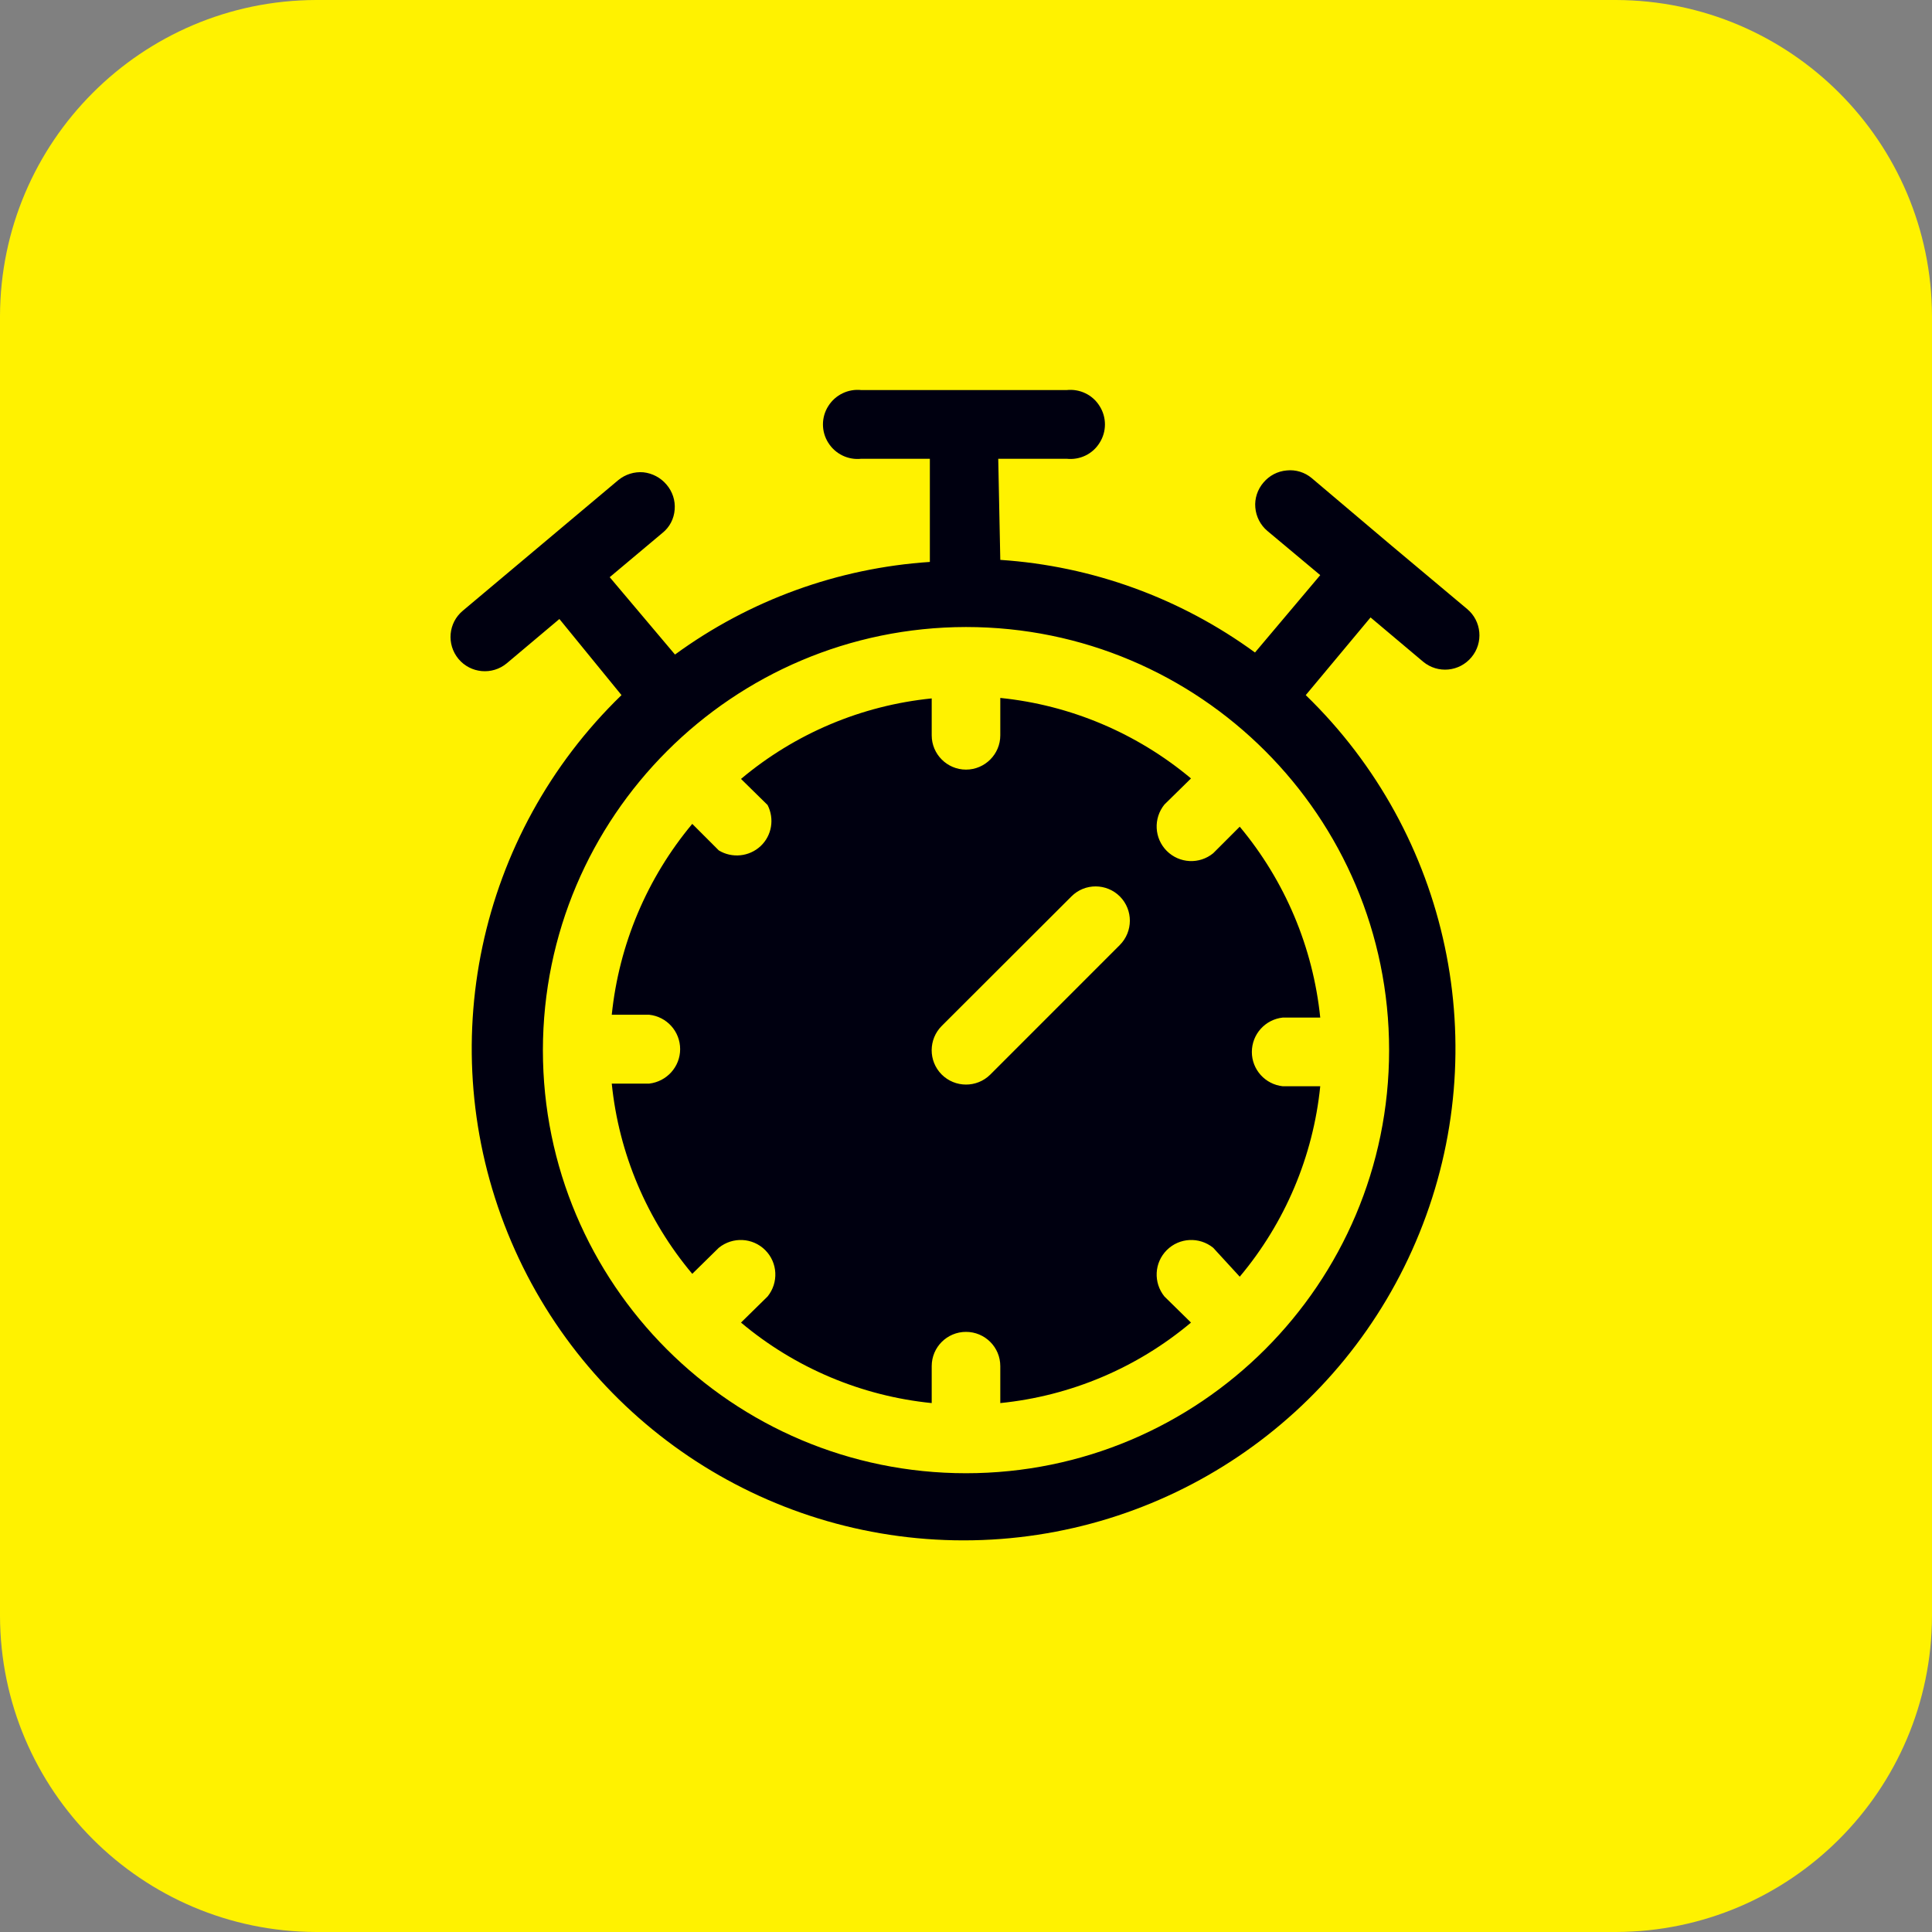
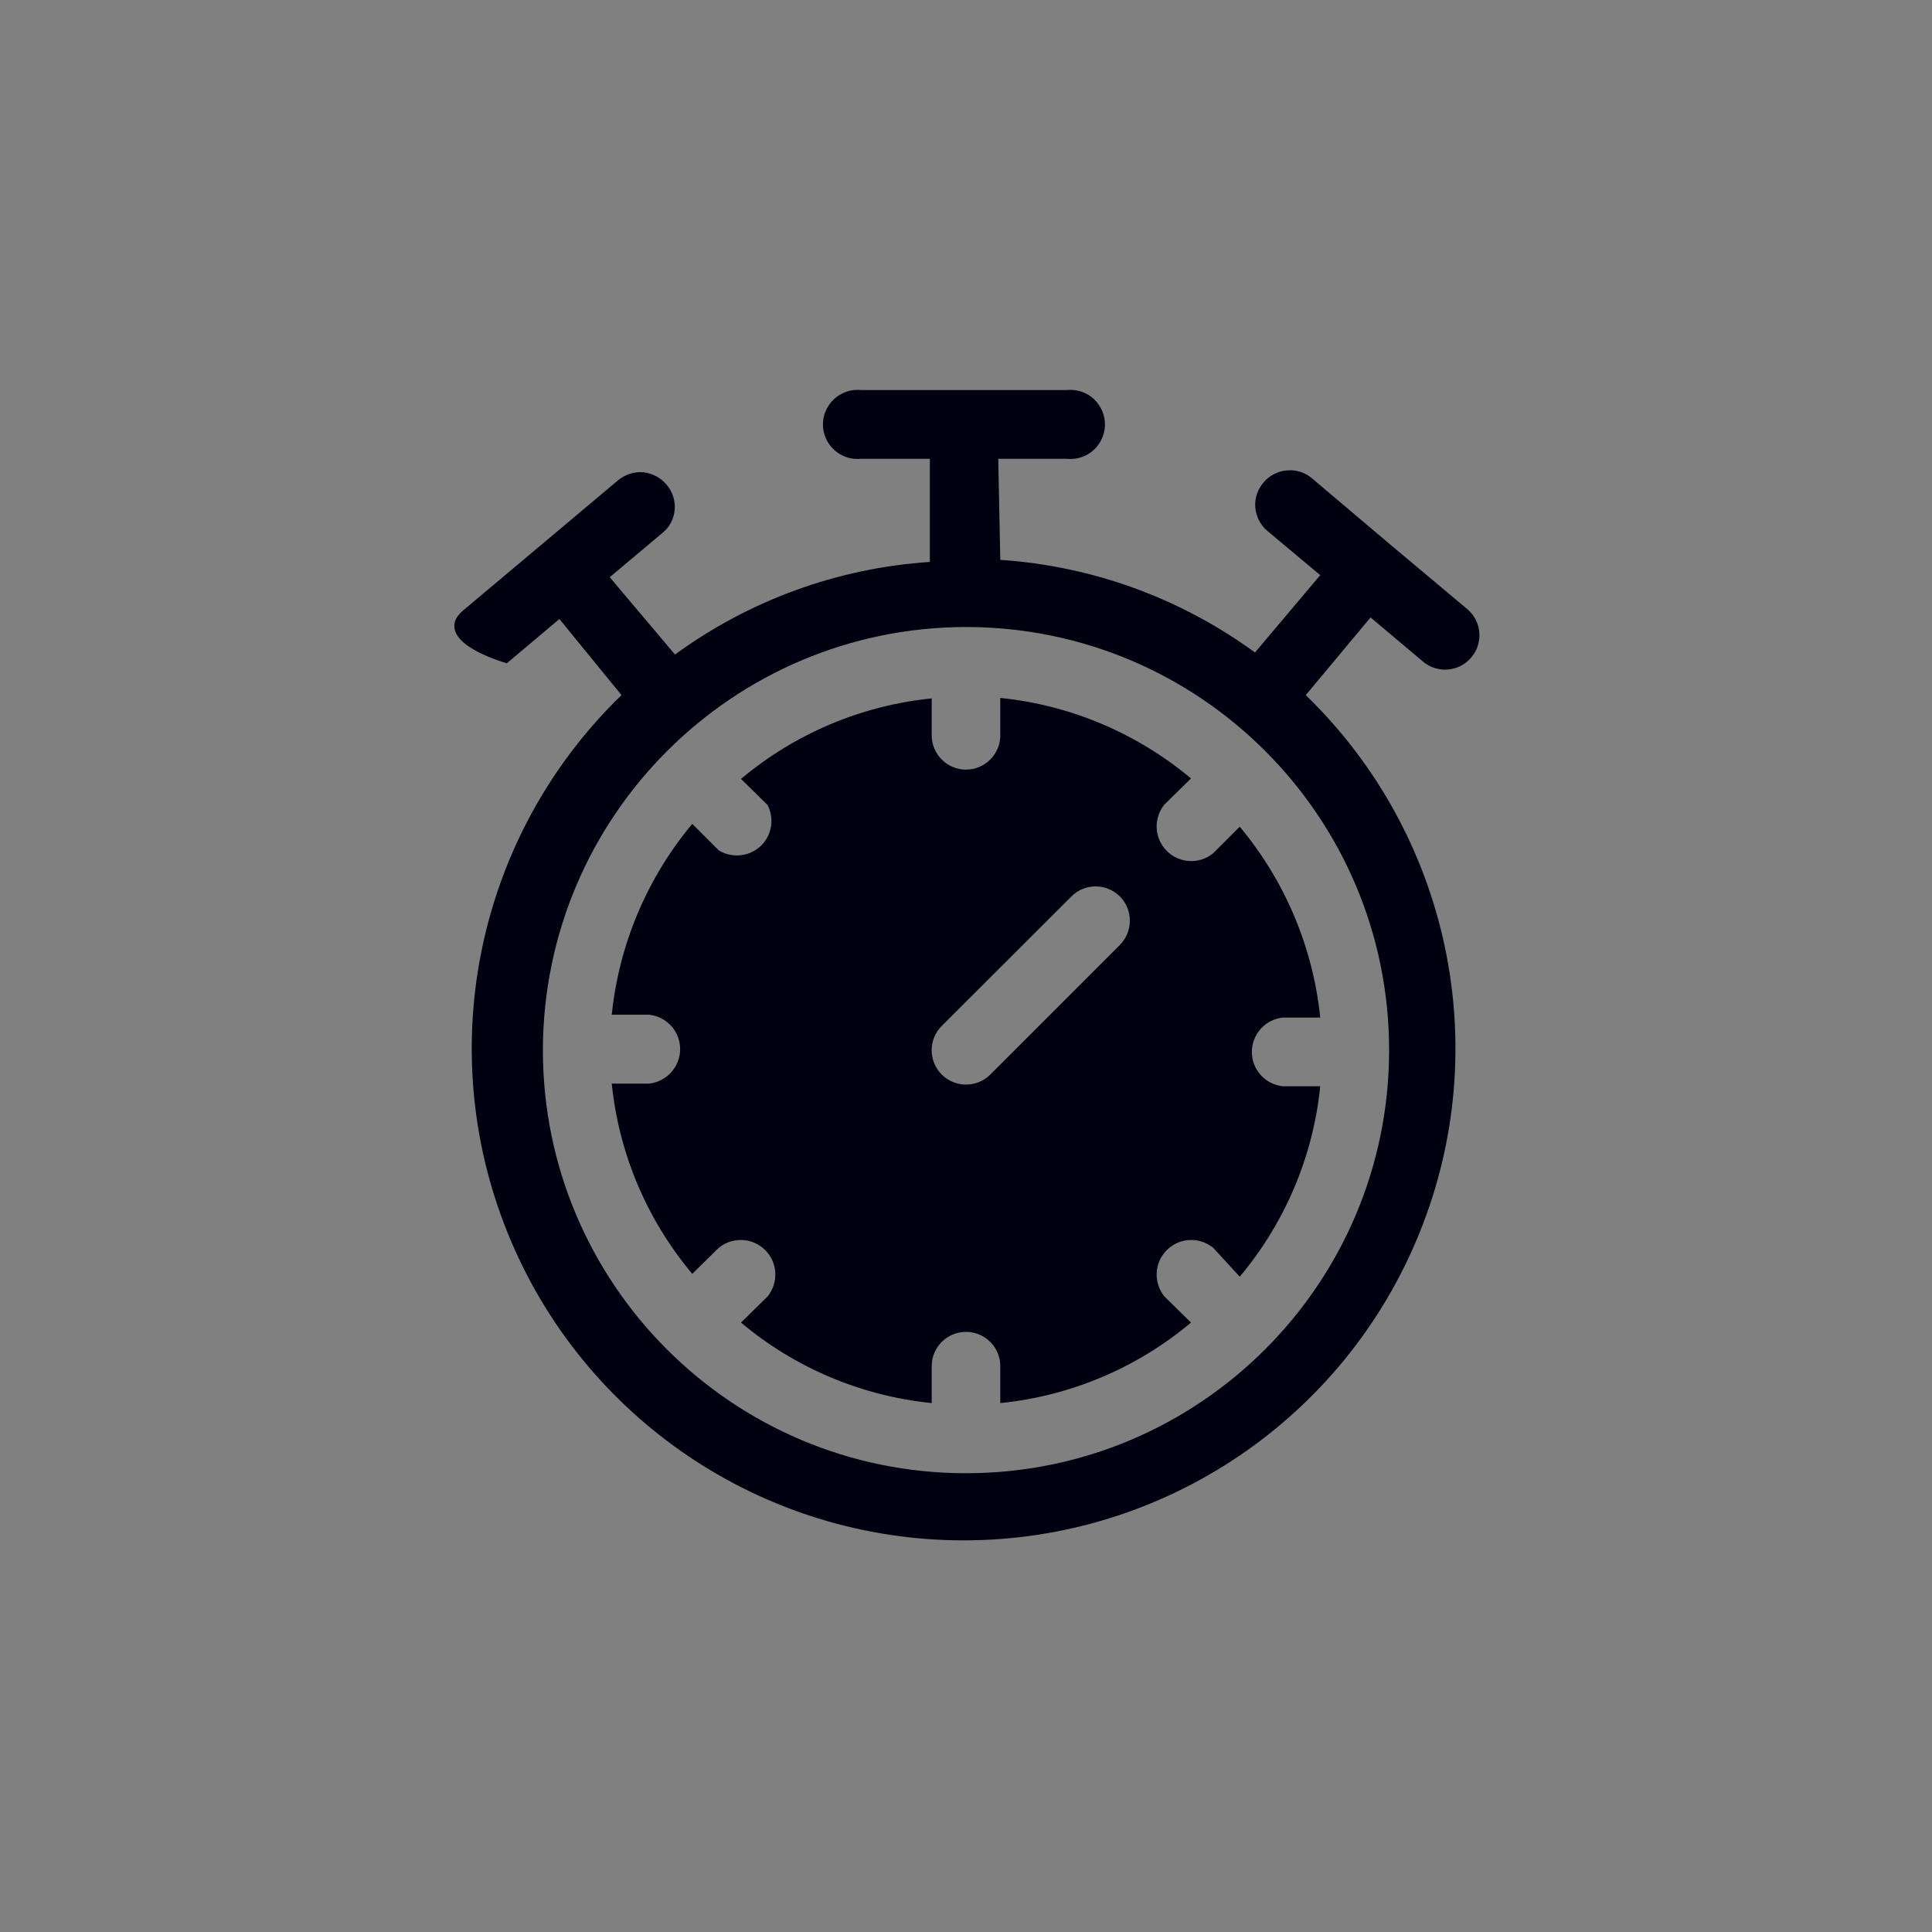
<svg xmlns="http://www.w3.org/2000/svg" width="48px" height="48px" viewBox="0 0 48 48" version="1.1">
  <rect x="0" y="0" width="48" height="48" fill="#808080" stroke="none" />
  <g id="surface1">
-     <path style=" stroke:none;fill-rule:evenodd;fill:rgb(100%,94.902%,0%);fill-opacity:1;" d="M 7.852 0 L 40.148 0 C 44.48 0.012 47.988 3.52 48 7.852 L 48 40.148 C 47.988 44.48 44.48 47.988 40.148 48 L 7.852 48 C 3.52 47.988 0.012 44.48 0 40.148 L 0 7.852 C 0.012 3.52 3.52 0.012 7.852 0 " />
-     <path style=" stroke:none;fill-rule:evenodd;fill:rgb(0%,0%,6.275%);fill-opacity:1;" d="M 24 15.578 C 29.805 15.578 34.512 20.285 34.512 26.09 C 34.512 31.895 29.805 36.602 24 36.602 C 18.195 36.602 13.488 31.895 13.488 26.09 C 13.496 20.289 18.199 15.586 24 15.578 M 24.852 17.34 C 26.594 17.516 28.246 18.215 29.59 19.34 L 28.93 19.988 C 28.652 20.332 28.676 20.828 28.988 21.141 C 29.301 21.453 29.797 21.48 30.141 21.199 L 30.801 20.539 C 31.926 21.887 32.621 23.535 32.801 25.281 L 31.871 25.281 C 31.434 25.328 31.102 25.695 31.102 26.137 C 31.102 26.574 31.434 26.941 31.871 26.988 L 32.801 26.988 C 32.625 28.73 31.926 30.379 30.801 31.719 L 30.141 31 C 29.797 30.723 29.301 30.746 28.988 31.059 C 28.676 31.371 28.652 31.867 28.93 32.211 L 29.59 32.859 C 28.246 33.988 26.594 34.684 24.852 34.859 L 24.852 33.941 C 24.852 33.469 24.469 33.09 24 33.09 C 23.531 33.09 23.148 33.469 23.148 33.941 L 23.148 34.859 C 21.406 34.684 19.754 33.988 18.41 32.859 L 19.07 32.211 C 19.348 31.867 19.324 31.371 19.012 31.059 C 18.699 30.746 18.203 30.723 17.859 31 L 17.199 31.648 C 16.074 30.309 15.375 28.66 15.199 26.922 L 16.129 26.922 C 16.566 26.871 16.898 26.504 16.898 26.066 C 16.898 25.625 16.566 25.258 16.129 25.211 L 15.199 25.211 C 15.379 23.465 16.074 21.816 17.199 20.469 L 17.859 21.129 C 18.188 21.328 18.613 21.285 18.895 21.023 C 19.176 20.762 19.246 20.344 19.07 20 L 18.41 19.352 C 19.754 18.223 21.406 17.527 23.148 17.352 L 23.148 18.27 C 23.148 18.738 23.531 19.121 24 19.121 C 24.469 19.121 24.852 18.738 24.852 18.27 Z M 24.602 26.699 C 24.266 27.031 23.727 27.027 23.395 26.695 C 23.062 26.359 23.066 25.82 23.398 25.488 L 26.621 22.27 C 26.953 21.938 27.492 21.941 27.824 22.273 C 28.156 22.609 28.152 23.148 27.82 23.48 Z M 24.852 13.91 C 27.137 14.062 29.328 14.859 31.18 16.211 L 32.801 14.289 L 31.488 13.191 C 31.316 13.047 31.207 12.836 31.188 12.609 C 31.168 12.387 31.242 12.16 31.391 11.988 C 31.535 11.816 31.742 11.707 31.969 11.688 C 32.191 11.664 32.418 11.734 32.59 11.879 L 34.52 13.512 L 36.449 15.129 C 36.812 15.43 36.859 15.969 36.559 16.328 C 36.258 16.691 35.723 16.742 35.359 16.441 L 34.051 15.34 L 32.441 17.27 C 36.016 20.734 37.137 26.02 35.266 30.633 C 33.398 35.25 28.918 38.27 23.941 38.27 C 18.961 38.27 14.48 35.25 12.613 30.633 C 10.746 26.02 11.863 20.734 15.441 17.27 L 13.898 15.379 L 12.59 16.48 C 12.227 16.781 11.691 16.73 11.391 16.371 C 11.09 16.008 11.137 15.473 11.5 15.172 L 15.359 11.93 C 15.535 11.785 15.758 11.715 15.984 11.734 C 16.207 11.758 16.414 11.867 16.559 12.039 C 16.707 12.211 16.781 12.434 16.762 12.66 C 16.746 12.887 16.637 13.098 16.461 13.238 L 15.148 14.34 L 16.77 16.262 C 18.621 14.91 20.816 14.113 23.102 13.961 L 23.102 11.398 L 21.398 11.398 C 21.074 11.434 20.754 11.281 20.578 11 C 20.402 10.723 20.402 10.367 20.578 10.09 C 20.754 9.809 21.074 9.656 21.398 9.691 L 26.5 9.691 C 26.828 9.656 27.148 9.809 27.32 10.09 C 27.496 10.367 27.496 10.723 27.32 11 C 27.148 11.281 26.828 11.434 26.5 11.398 L 24.801 11.398 Z M 24.852 13.91 " />
+     <path style=" stroke:none;fill-rule:evenodd;fill:rgb(0%,0%,6.275%);fill-opacity:1;" d="M 24 15.578 C 29.805 15.578 34.512 20.285 34.512 26.09 C 34.512 31.895 29.805 36.602 24 36.602 C 18.195 36.602 13.488 31.895 13.488 26.09 C 13.496 20.289 18.199 15.586 24 15.578 M 24.852 17.34 C 26.594 17.516 28.246 18.215 29.59 19.34 L 28.93 19.988 C 28.652 20.332 28.676 20.828 28.988 21.141 C 29.301 21.453 29.797 21.48 30.141 21.199 L 30.801 20.539 C 31.926 21.887 32.621 23.535 32.801 25.281 L 31.871 25.281 C 31.434 25.328 31.102 25.695 31.102 26.137 C 31.102 26.574 31.434 26.941 31.871 26.988 L 32.801 26.988 C 32.625 28.73 31.926 30.379 30.801 31.719 L 30.141 31 C 29.797 30.723 29.301 30.746 28.988 31.059 C 28.676 31.371 28.652 31.867 28.93 32.211 L 29.59 32.859 C 28.246 33.988 26.594 34.684 24.852 34.859 L 24.852 33.941 C 24.852 33.469 24.469 33.09 24 33.09 C 23.531 33.09 23.148 33.469 23.148 33.941 L 23.148 34.859 C 21.406 34.684 19.754 33.988 18.41 32.859 L 19.07 32.211 C 19.348 31.867 19.324 31.371 19.012 31.059 C 18.699 30.746 18.203 30.723 17.859 31 L 17.199 31.648 C 16.074 30.309 15.375 28.66 15.199 26.922 L 16.129 26.922 C 16.566 26.871 16.898 26.504 16.898 26.066 C 16.898 25.625 16.566 25.258 16.129 25.211 L 15.199 25.211 C 15.379 23.465 16.074 21.816 17.199 20.469 L 17.859 21.129 C 18.188 21.328 18.613 21.285 18.895 21.023 C 19.176 20.762 19.246 20.344 19.07 20 L 18.41 19.352 C 19.754 18.223 21.406 17.527 23.148 17.352 L 23.148 18.27 C 23.148 18.738 23.531 19.121 24 19.121 C 24.469 19.121 24.852 18.738 24.852 18.27 Z M 24.602 26.699 C 24.266 27.031 23.727 27.027 23.395 26.695 C 23.062 26.359 23.066 25.82 23.398 25.488 L 26.621 22.27 C 26.953 21.938 27.492 21.941 27.824 22.273 C 28.156 22.609 28.152 23.148 27.82 23.48 Z M 24.852 13.91 C 27.137 14.062 29.328 14.859 31.18 16.211 L 32.801 14.289 L 31.488 13.191 C 31.316 13.047 31.207 12.836 31.188 12.609 C 31.168 12.387 31.242 12.16 31.391 11.988 C 31.535 11.816 31.742 11.707 31.969 11.688 C 32.191 11.664 32.418 11.734 32.59 11.879 L 34.52 13.512 L 36.449 15.129 C 36.812 15.43 36.859 15.969 36.559 16.328 C 36.258 16.691 35.723 16.742 35.359 16.441 L 34.051 15.34 L 32.441 17.27 C 36.016 20.734 37.137 26.02 35.266 30.633 C 33.398 35.25 28.918 38.27 23.941 38.27 C 18.961 38.27 14.48 35.25 12.613 30.633 C 10.746 26.02 11.863 20.734 15.441 17.27 L 13.898 15.379 L 12.59 16.48 C 11.09 16.008 11.137 15.473 11.5 15.172 L 15.359 11.93 C 15.535 11.785 15.758 11.715 15.984 11.734 C 16.207 11.758 16.414 11.867 16.559 12.039 C 16.707 12.211 16.781 12.434 16.762 12.66 C 16.746 12.887 16.637 13.098 16.461 13.238 L 15.148 14.34 L 16.77 16.262 C 18.621 14.91 20.816 14.113 23.102 13.961 L 23.102 11.398 L 21.398 11.398 C 21.074 11.434 20.754 11.281 20.578 11 C 20.402 10.723 20.402 10.367 20.578 10.09 C 20.754 9.809 21.074 9.656 21.398 9.691 L 26.5 9.691 C 26.828 9.656 27.148 9.809 27.32 10.09 C 27.496 10.367 27.496 10.723 27.32 11 C 27.148 11.281 26.828 11.434 26.5 11.398 L 24.801 11.398 Z M 24.852 13.91 " />
  </g>
</svg>